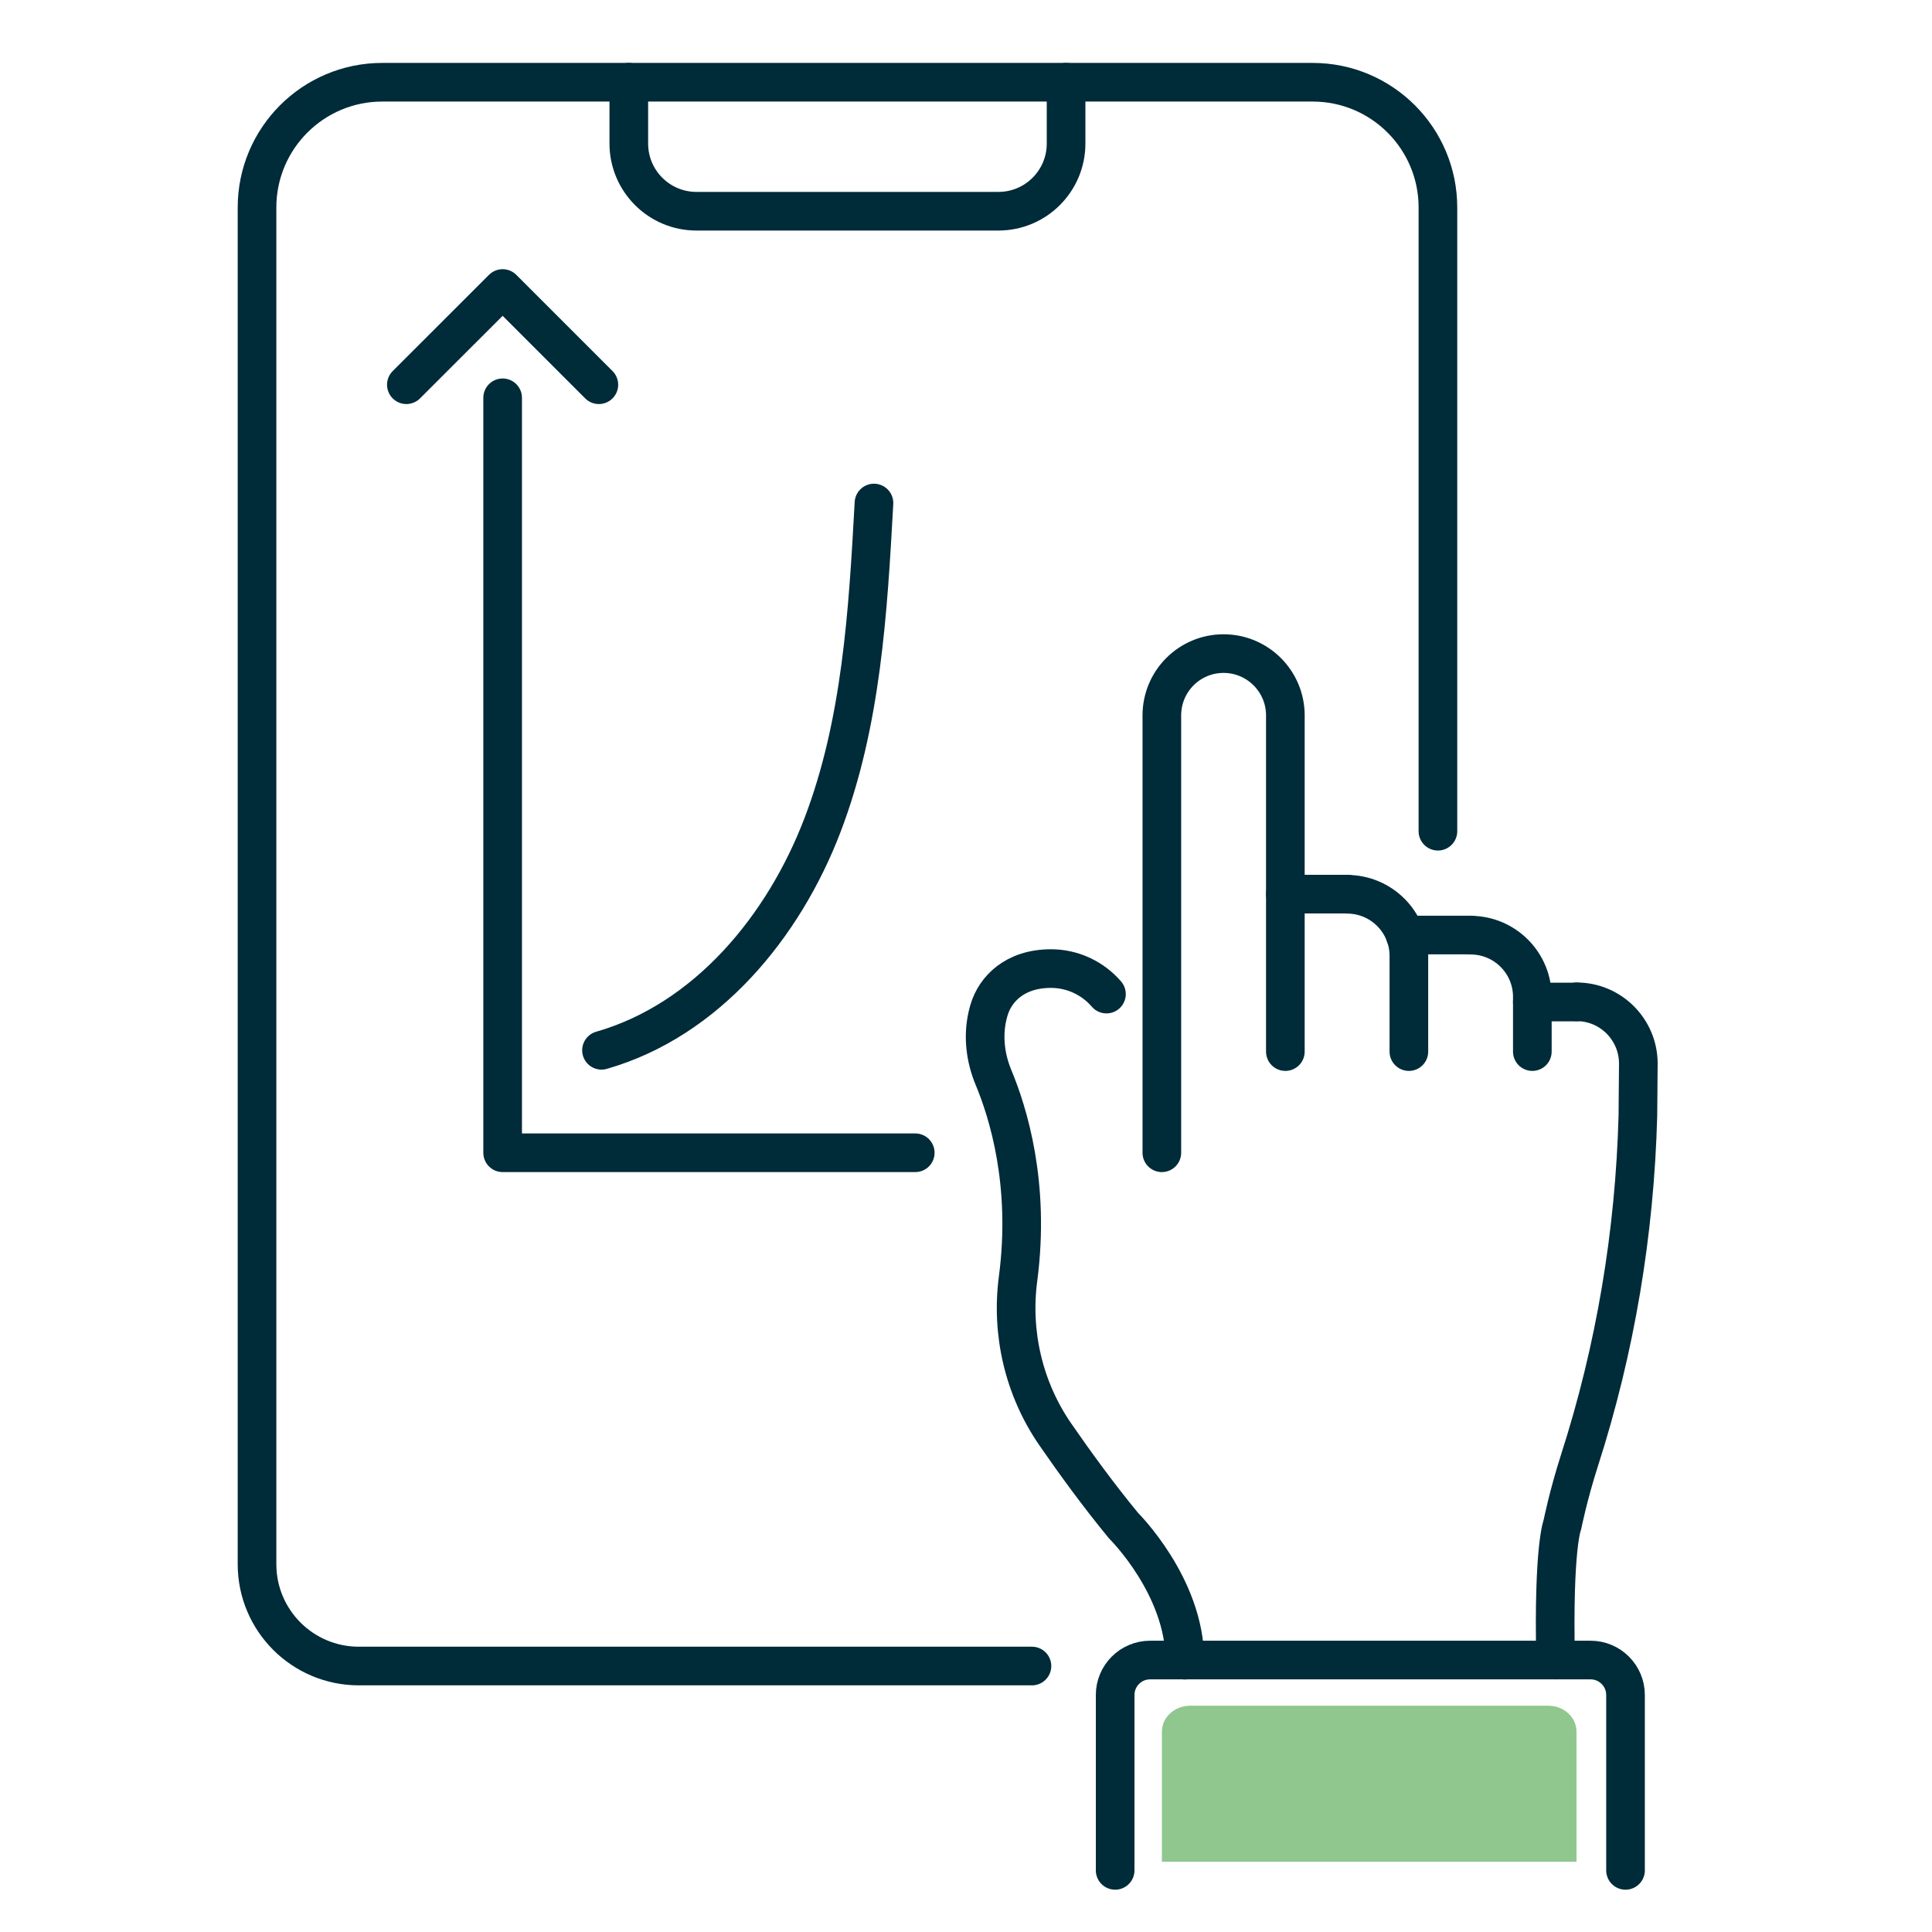
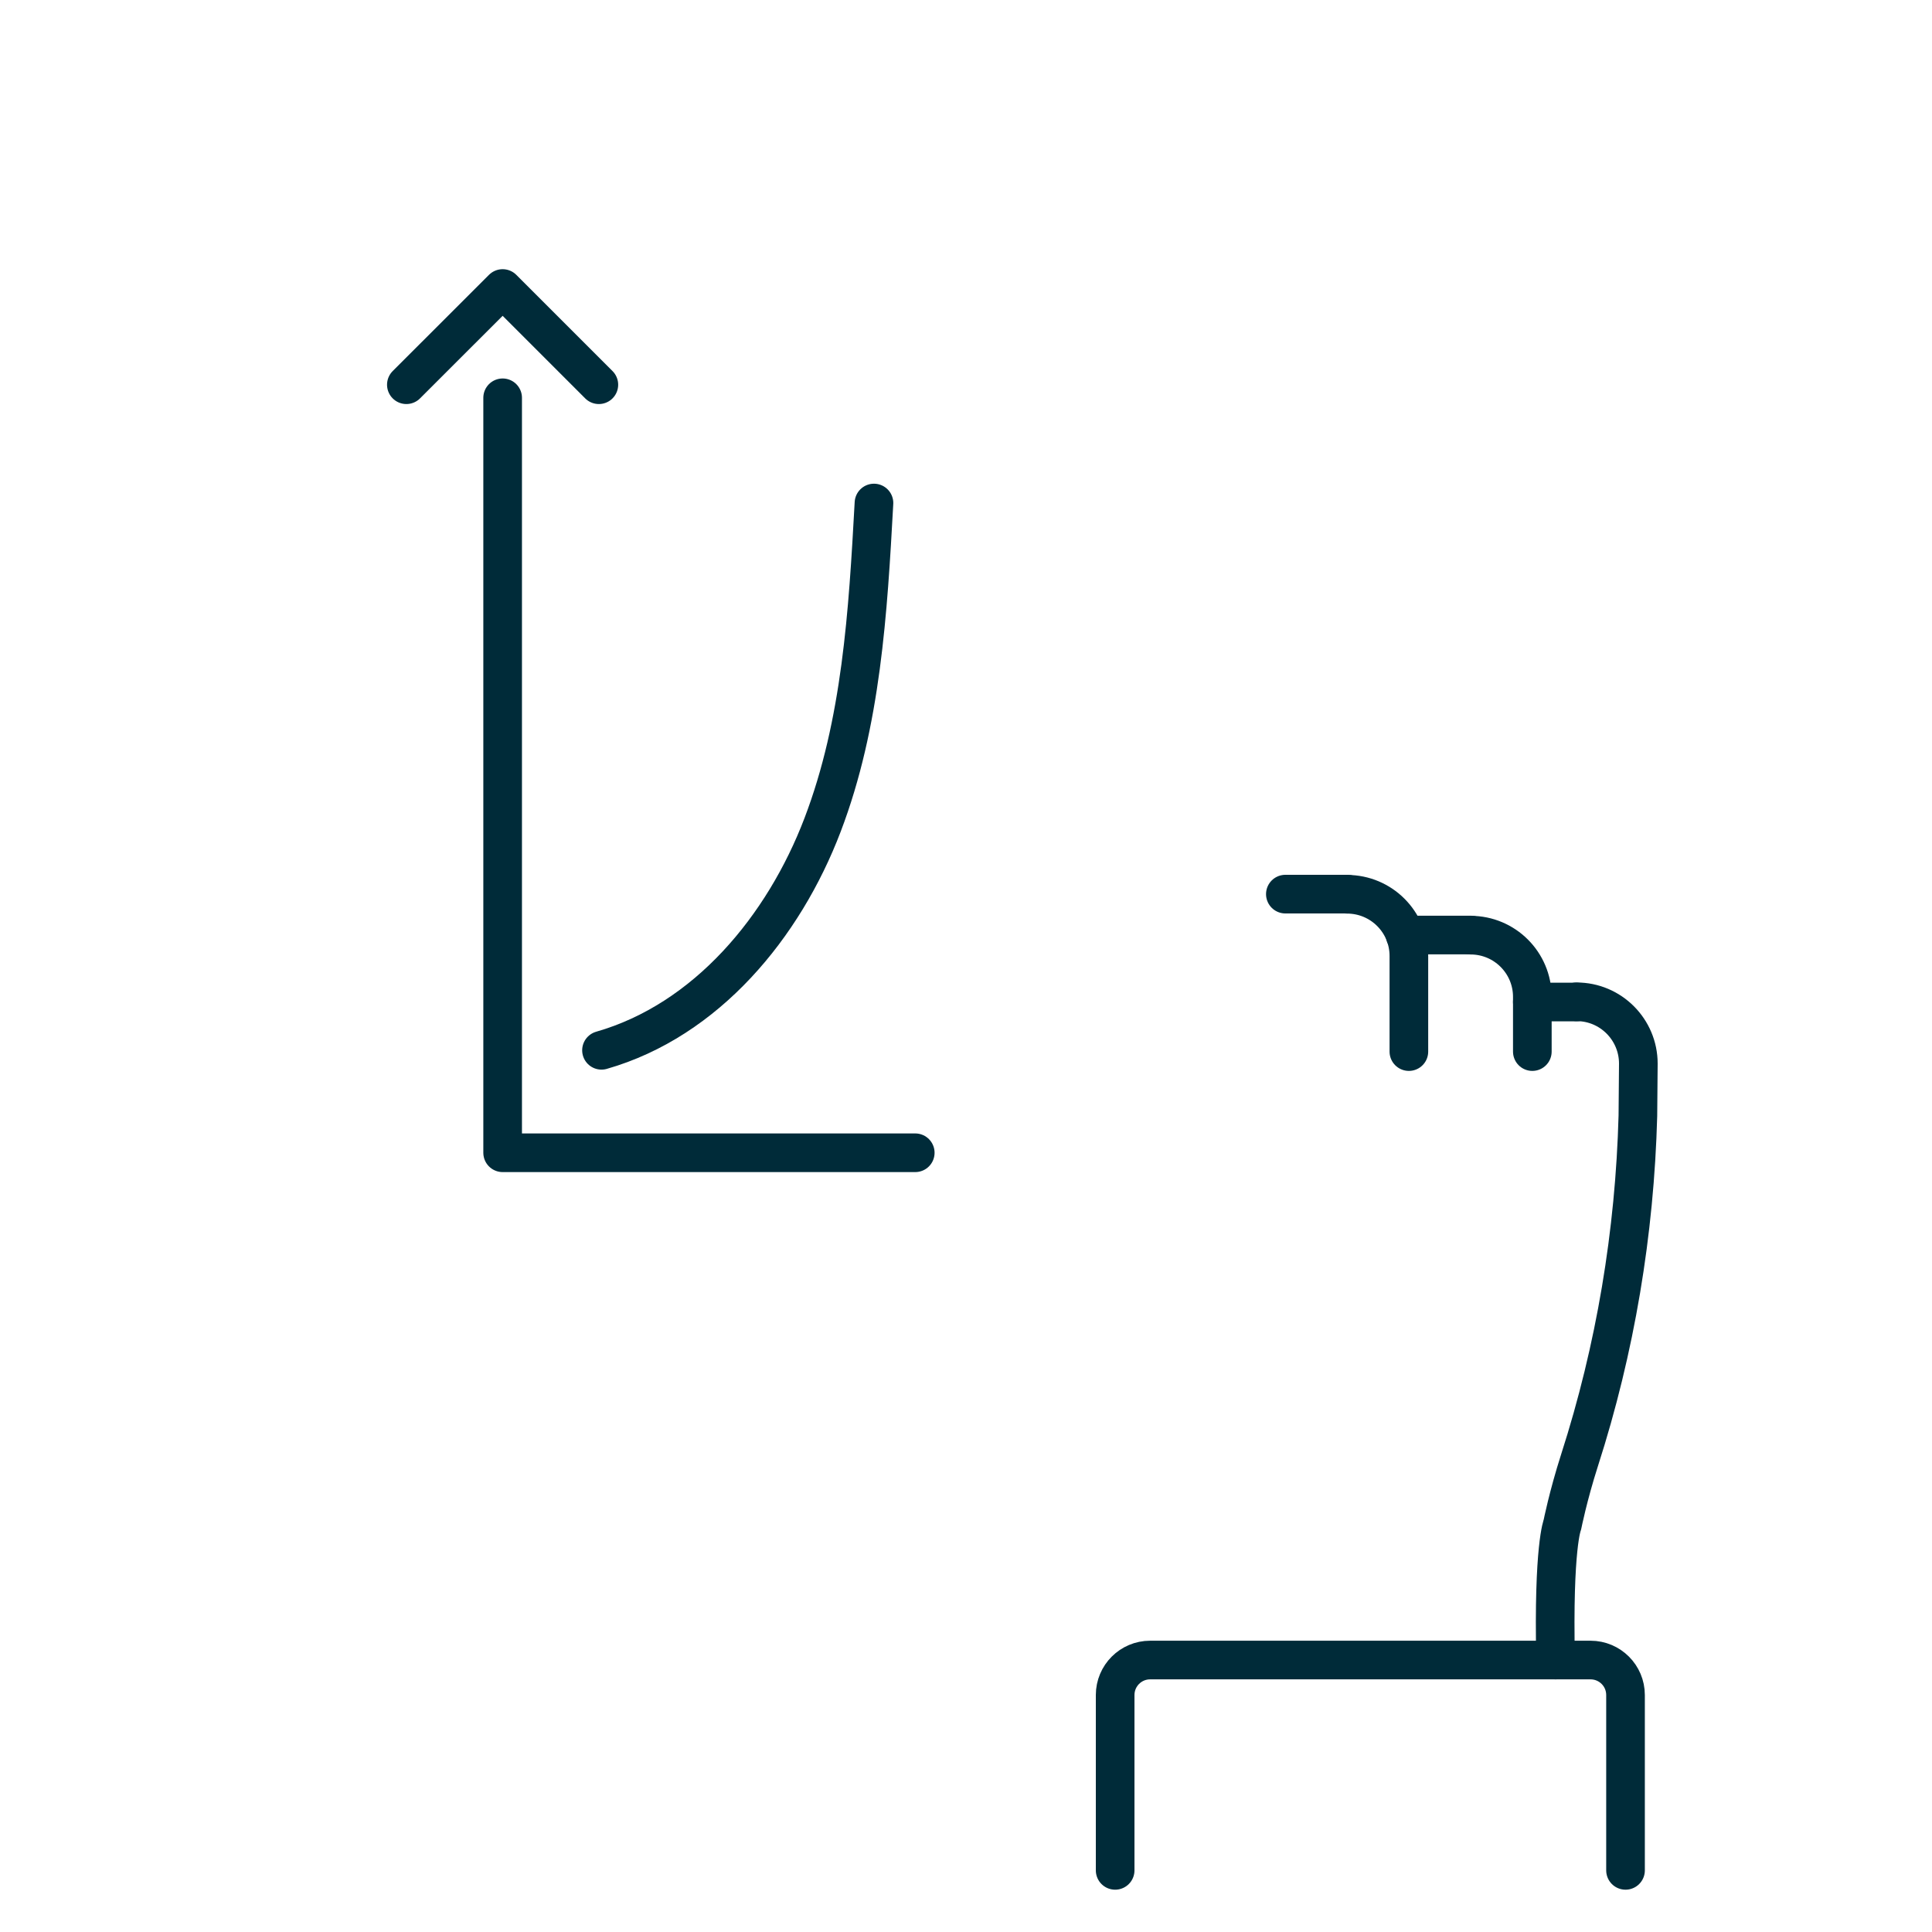
<svg xmlns="http://www.w3.org/2000/svg" id="Ebene_1" viewBox="0 0 300 300">
  <defs>
    <style>.cls-1{fill:#8fc78f;}.cls-2{fill:none;stroke:#002b39;stroke-linecap:round;stroke-linejoin:round;stroke-width:6px;}</style>
  </defs>
  <g>
    <g>
-       <path class="cls-2" d="m199.59,163.29v-52.2c0-5.29-4.29-9.6-9.6-9.6h0c-5.29,0-9.58,4.29-9.58,9.6v67.91" />
      <path class="cls-2" d="m218.77,163.29v-14.85c0-5.29-4.29-9.58-9.6-9.58h0" />
      <path class="cls-2" d="m237.94,163.29v-8.5c0-5.29-4.29-9.58-9.58-9.58h0" />
      <path class="cls-2" d="m241.55,257.77c-.38-17.67,1.06-21.03,1.06-21.03,0,0,.87-4.41,2.66-10,5.57-17.3,8.57-35.33,9.06-53.48l.07-8.1c0-5.29-4.29-9.6-9.58-9.6h0" />
-       <path class="cls-2" d="m171.81,154.36c-2.12-2.46-5.24-3.96-8.61-3.96h0c-5.66,0-8.66,3.23-9.61,6.39-.09.28-.16.57-.24.89-.75,3.21-.35,6.58.92,9.63,2.26,5.43,5.74,16.52,3.82,31.2-1.13,8.49.89,17.11,5.74,24.17,3.09,4.48,6.79,9.56,10.64,14.23,0,0,9.51,9.41,9.51,20.88" />
      <line class="cls-2" x1="244.8" y1="155.59" x2="237.94" y2="155.59" />
      <line class="cls-2" x1="228.36" y1="145.19" x2="218.19" y2="145.19" />
      <line class="cls-2" x1="209.19" y1="138.84" x2="199.59" y2="138.84" />
    </g>
    <path class="cls-2" d="m173.16,290.43v-27.23c0-3,2.43-5.43,5.43-5.43h68.39c3,0,5.43,2.43,5.43,5.43v27.23" />
-     <path class="cls-1" d="m180.42,289.09v-20.2c0-2.23,1.97-4.03,4.41-4.03h55.56c2.44,0,4.41,1.8,4.41,4.03v20.2" />
  </g>
-   <path class="cls-2" d="m223.28,129.07V32.22c0-10.74-8.71-19.45-19.45-19.45H59.36c-10.74,0-19.45,8.71-19.45,19.45v210.67c0,8.73,7.08,15.81,15.81,15.81h104.52" />
-   <path class="cls-2" d="m97.64,12.77v9.51c0,5.81,4.7,10.52,10.52,10.52h46.86c5.81,0,10.52-4.7,10.52-10.52v-9.51" />
  <polyline class="cls-2" points="78.05 61.77 78.05 179 142.12 179" />
  <polyline class="cls-2" points="92.99 59.74 78.05 44.8 63.1 59.74" />
  <path class="cls-2" d="m93.4,163.09c16.3-4.67,28.29-19.16,34.33-35,6.04-15.83,7.05-33.06,7.98-49.98" />
</svg>